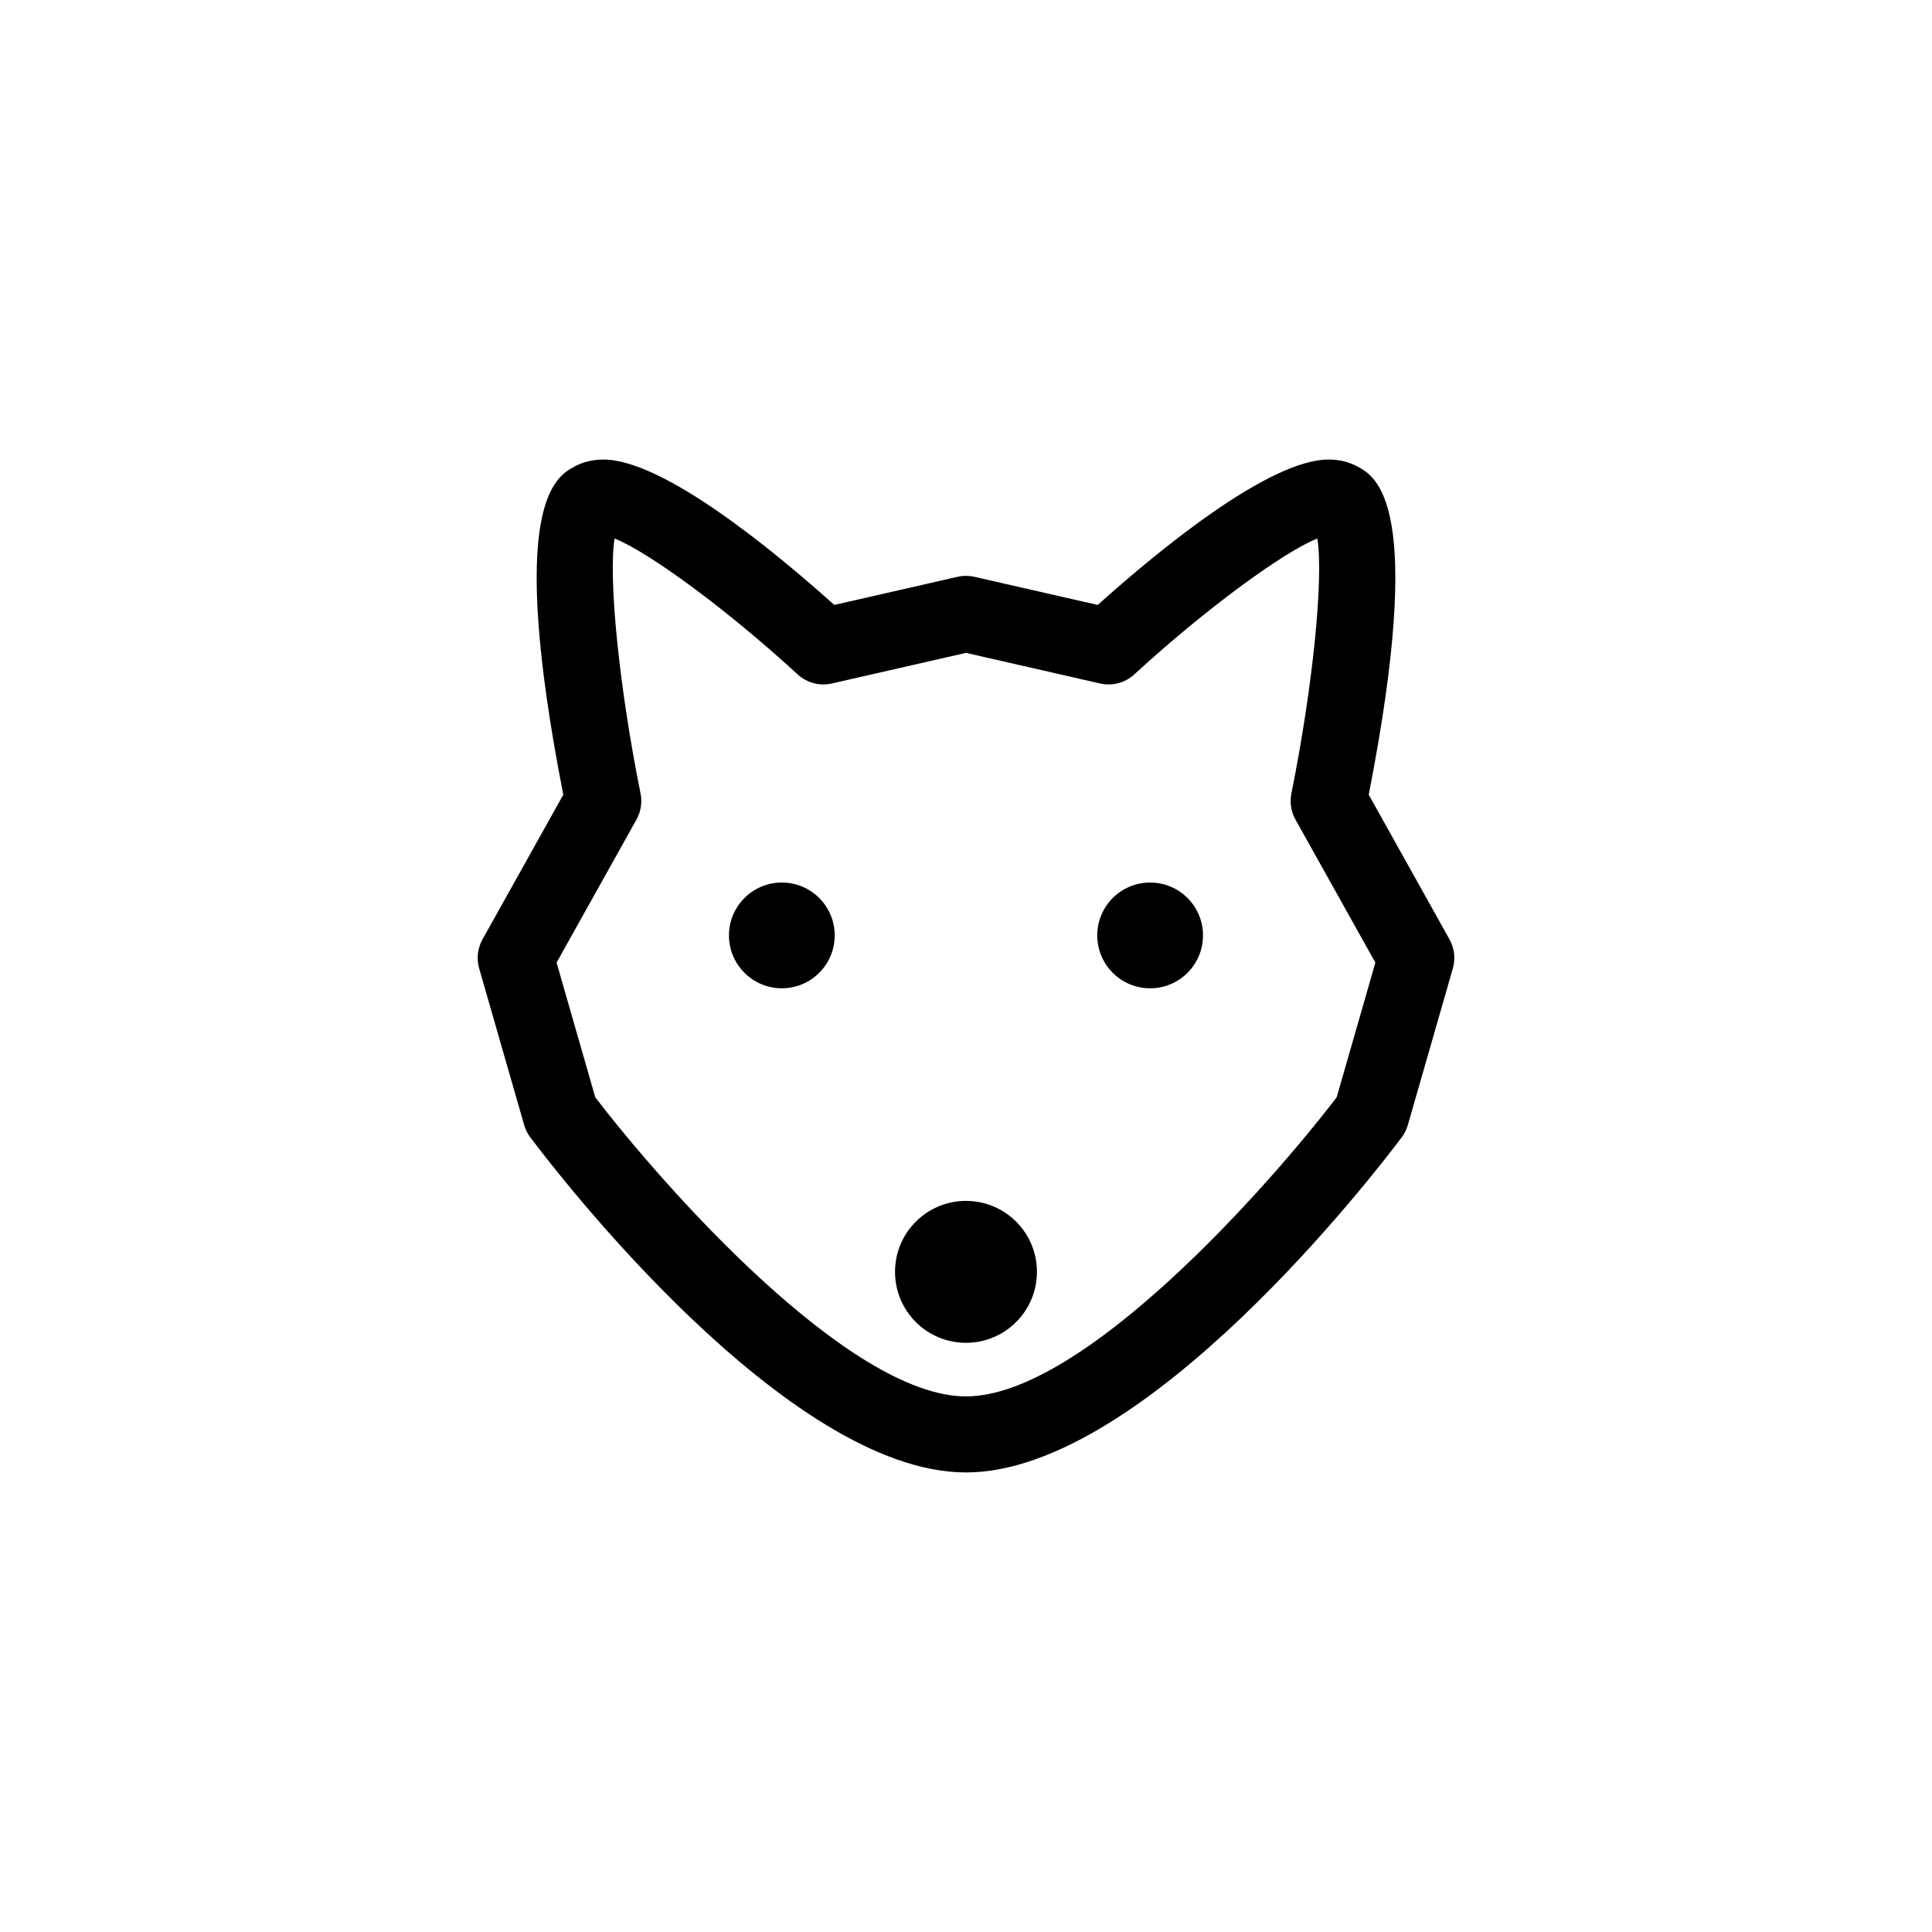
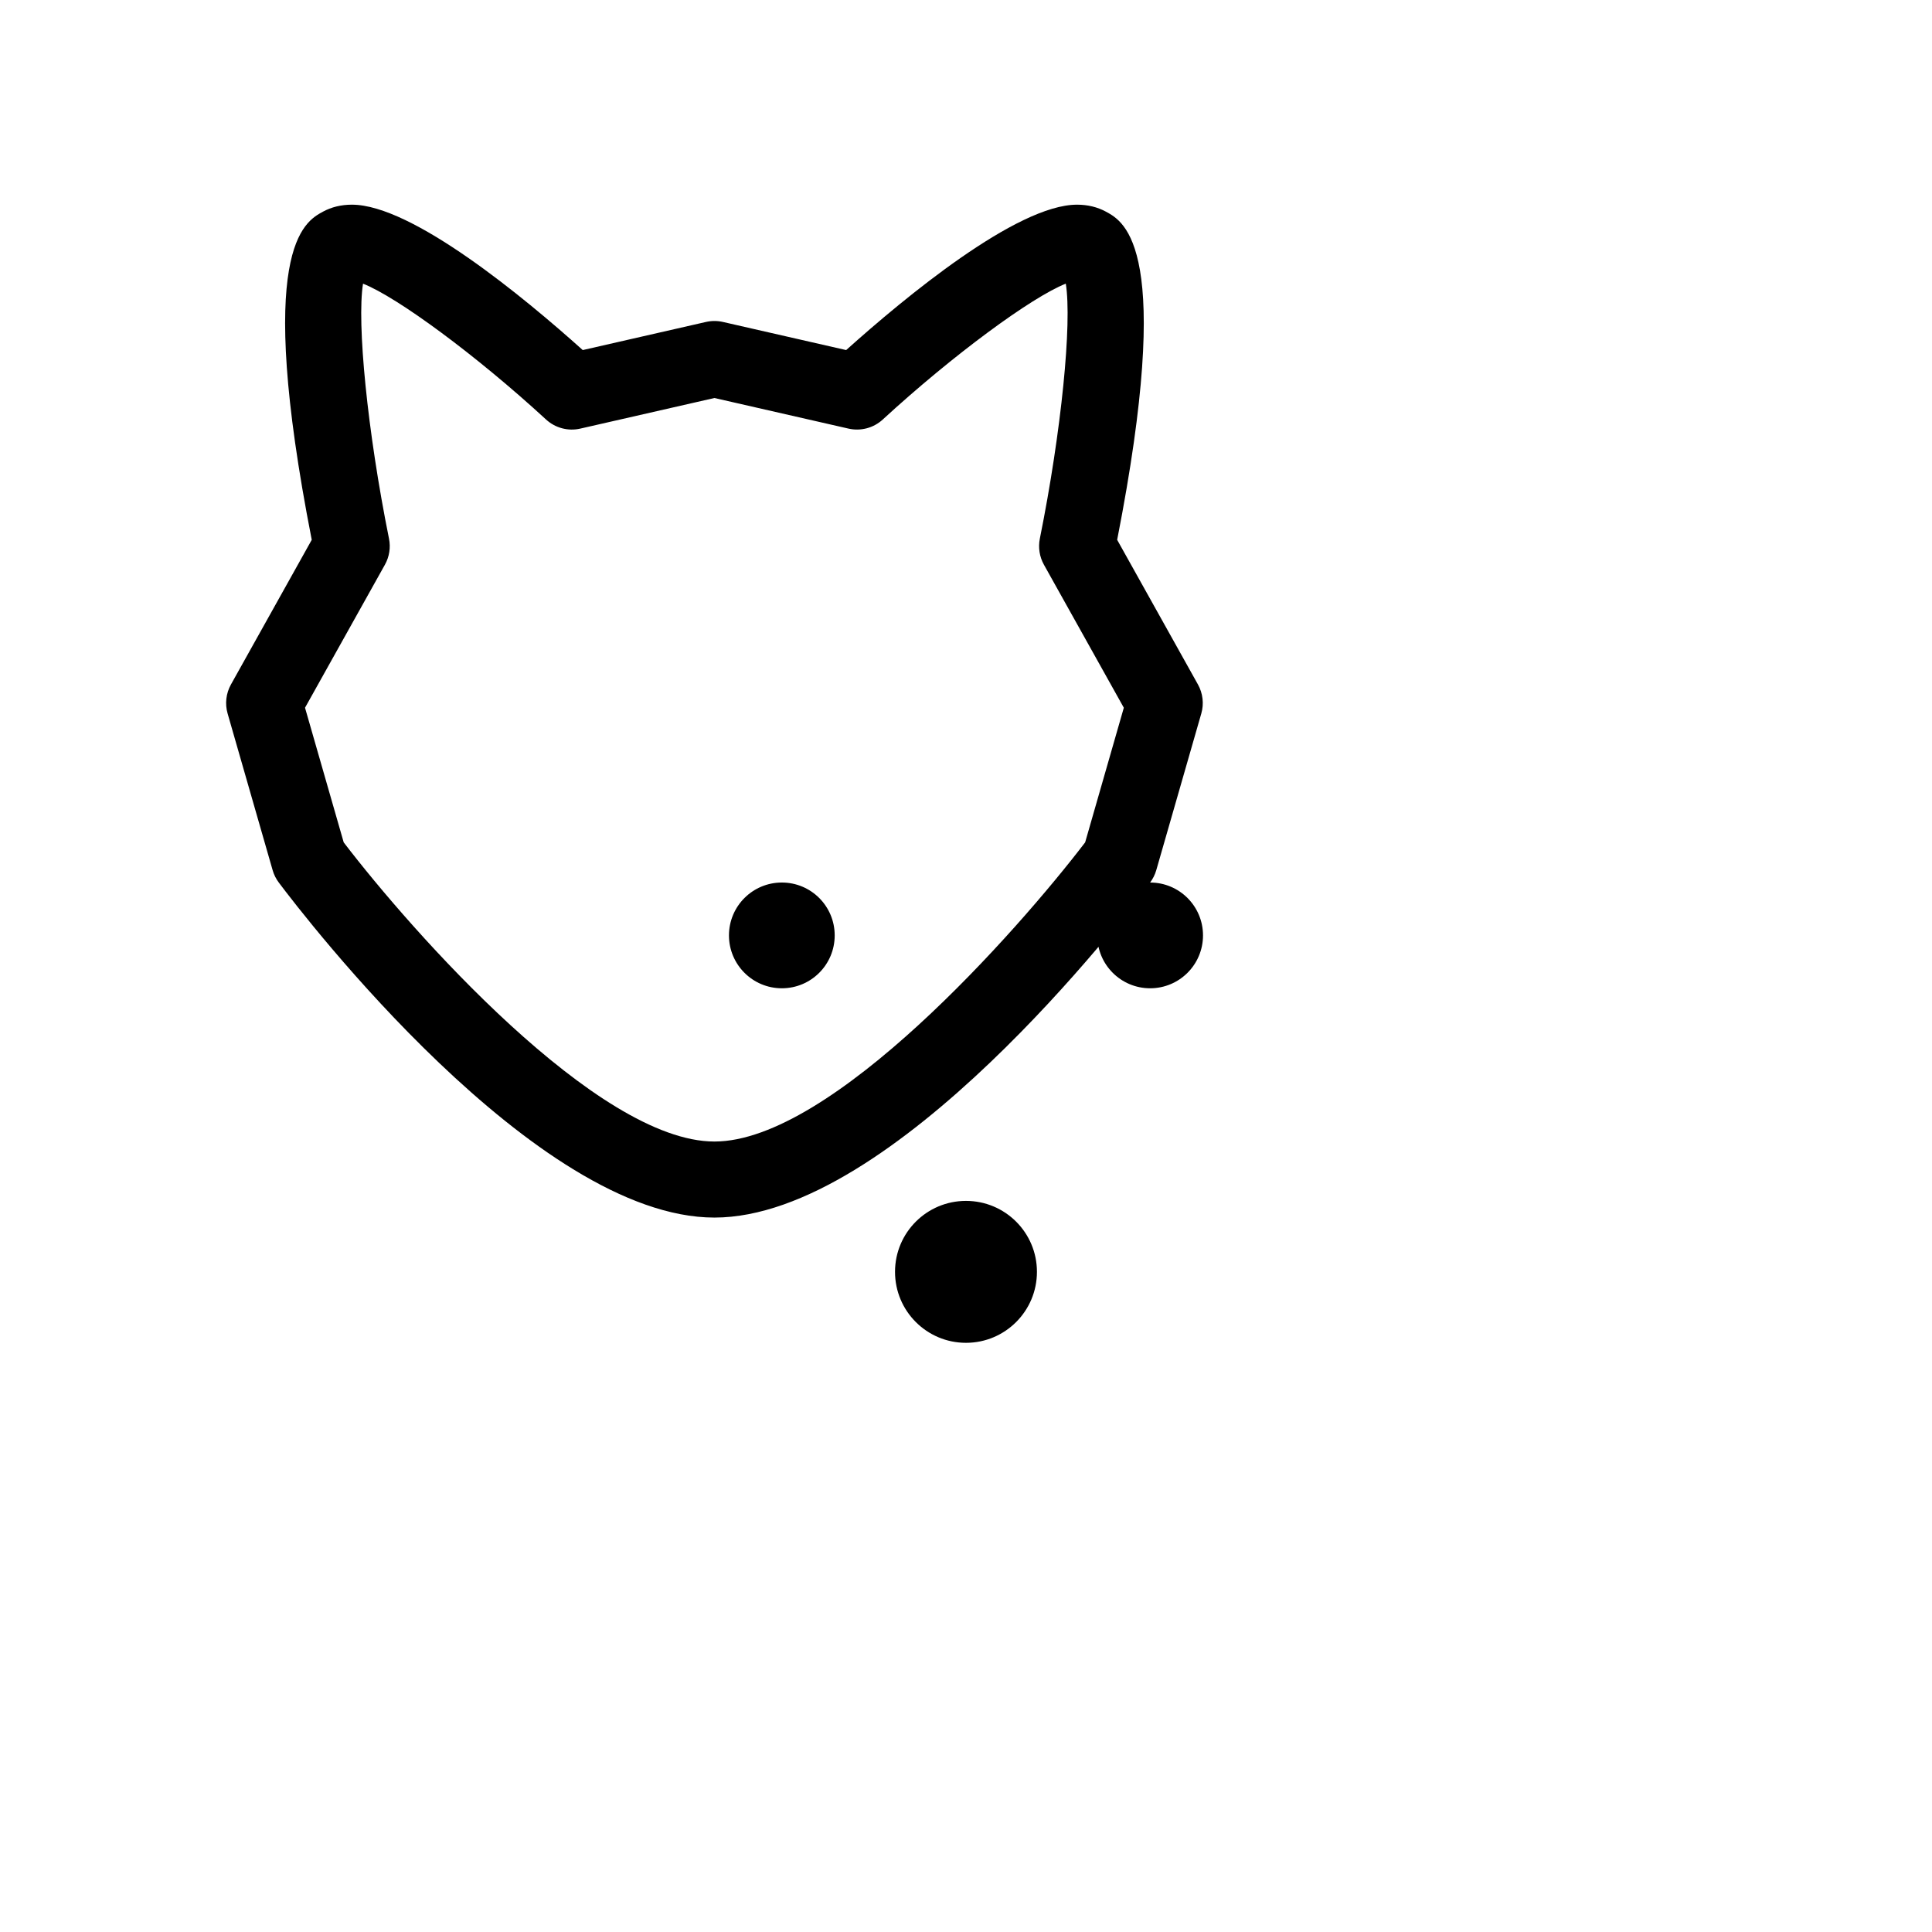
<svg xmlns="http://www.w3.org/2000/svg" fill="#000000" width="800px" height="800px" version="1.1" viewBox="144 144 512 512">
-   <path d="m418.8 481.05c0 10.387-8.414 18.812-18.809 18.812-10.387 0-18.801-8.418-18.801-18.812 0-10.387 8.418-18.801 18.801-18.801 10.391 0 18.809 8.414 18.809 18.801zm-67.605-103.17c-7.742 0-14.012 6.273-14.012 14.012 0 7.742 6.273 14.012 14.012 14.012 7.75 0 14.008-6.266 14.008-14.012 0-7.746-6.258-14.012-14.008-14.012zm97.598 0c-7.742 0-14.008 6.273-14.008 14.012 0 7.742 6.262 14.012 14.008 14.012 7.742 0 14.016-6.266 14.016-14.012 0-7.746-6.269-14.012-14.016-14.012zm66.664 67.543c0.734-0.984 1.289-2.09 1.629-3.269l11.934-41.523c0.742-2.578 0.418-5.352-0.887-7.691l-21.41-38.336c15.098-77.137 2.016-84.254-2.953-86.957-2.273-1.234-4.856-1.863-7.684-1.863-15.98 0-45.695 24.641-61.184 38.531l-32.66-7.453c-1.477-0.336-3.008-0.336-4.484 0l-32.66 7.453c-15.48-13.895-45.195-38.531-61.184-38.531-2.828 0-5.41 0.629-7.684 1.863-4.973 2.707-18.051 9.82-2.953 86.957l-21.41 38.336c-1.309 2.344-1.629 5.113-0.887 7.691l11.934 41.523c0.336 1.18 0.891 2.289 1.629 3.269 6.816 9.09 68.027 88.789 115.45 88.789 47.422 0 108.64-79.699 115.46-88.789zm-223.96-46.324 21.176-37.91c1.168-2.102 1.559-4.543 1.078-6.902-5.734-28.48-8.551-57.152-6.883-67.57 9.082 3.582 29.98 18.965 48.508 36.004 2.445 2.246 5.844 3.148 9.062 2.41l35.555-8.113 35.547 8.113c3.223 0.73 6.613-0.16 9.062-2.41 18.539-17.051 39.449-32.434 48.508-36.008 1.676 10.414-1.145 39.09-6.879 67.574-0.473 2.359-0.09 4.805 1.078 6.902l21.176 37.91-10.25 35.684c-17.895 23.418-67.188 79.277-98.242 79.277s-80.348-55.859-98.246-79.277z" />
+   <path d="m418.8 481.05c0 10.387-8.414 18.812-18.809 18.812-10.387 0-18.801-8.418-18.801-18.812 0-10.387 8.418-18.801 18.801-18.801 10.391 0 18.809 8.414 18.809 18.801zm-67.605-103.17c-7.742 0-14.012 6.273-14.012 14.012 0 7.742 6.273 14.012 14.012 14.012 7.75 0 14.008-6.266 14.008-14.012 0-7.746-6.258-14.012-14.008-14.012zm97.598 0c-7.742 0-14.008 6.273-14.008 14.012 0 7.742 6.262 14.012 14.008 14.012 7.742 0 14.016-6.266 14.016-14.012 0-7.746-6.269-14.012-14.016-14.012zc0.734-0.984 1.289-2.09 1.629-3.269l11.934-41.523c0.742-2.578 0.418-5.352-0.887-7.691l-21.41-38.336c15.098-77.137 2.016-84.254-2.953-86.957-2.273-1.234-4.856-1.863-7.684-1.863-15.98 0-45.695 24.641-61.184 38.531l-32.66-7.453c-1.477-0.336-3.008-0.336-4.484 0l-32.66 7.453c-15.48-13.895-45.195-38.531-61.184-38.531-2.828 0-5.41 0.629-7.684 1.863-4.973 2.707-18.051 9.82-2.953 86.957l-21.41 38.336c-1.309 2.344-1.629 5.113-0.887 7.691l11.934 41.523c0.336 1.18 0.891 2.289 1.629 3.269 6.816 9.09 68.027 88.789 115.45 88.789 47.422 0 108.64-79.699 115.46-88.789zm-223.96-46.324 21.176-37.91c1.168-2.102 1.559-4.543 1.078-6.902-5.734-28.48-8.551-57.152-6.883-67.57 9.082 3.582 29.98 18.965 48.508 36.004 2.445 2.246 5.844 3.148 9.062 2.41l35.555-8.113 35.547 8.113c3.223 0.73 6.613-0.16 9.062-2.41 18.539-17.051 39.449-32.434 48.508-36.008 1.676 10.414-1.145 39.09-6.879 67.574-0.473 2.359-0.09 4.805 1.078 6.902l21.176 37.91-10.25 35.684c-17.895 23.418-67.188 79.277-98.242 79.277s-80.348-55.859-98.246-79.277z" />
</svg>